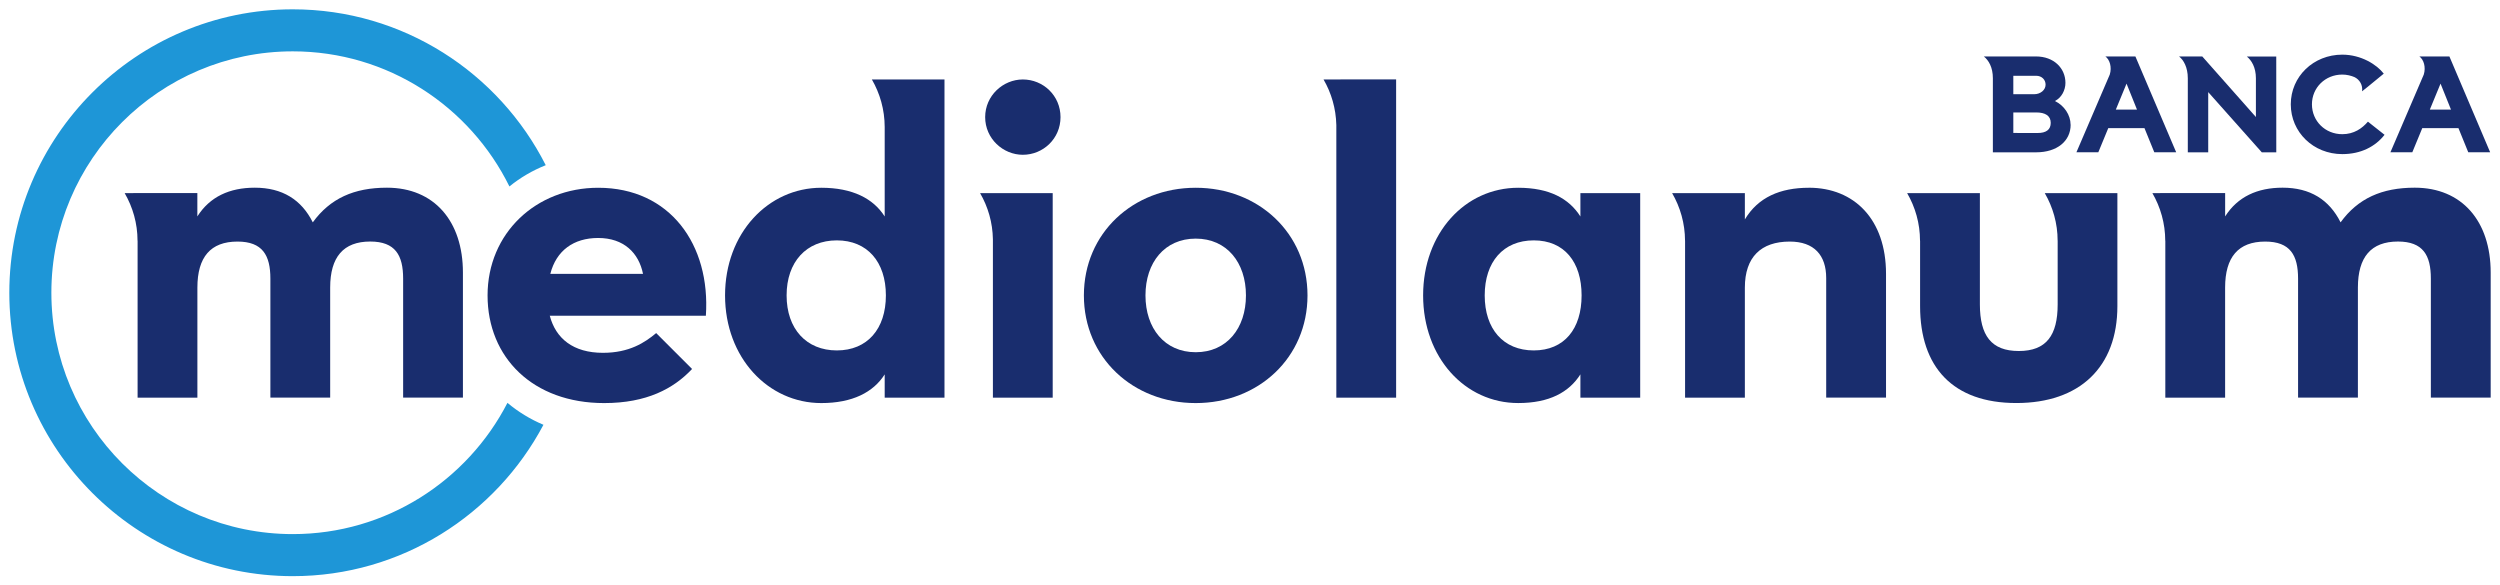
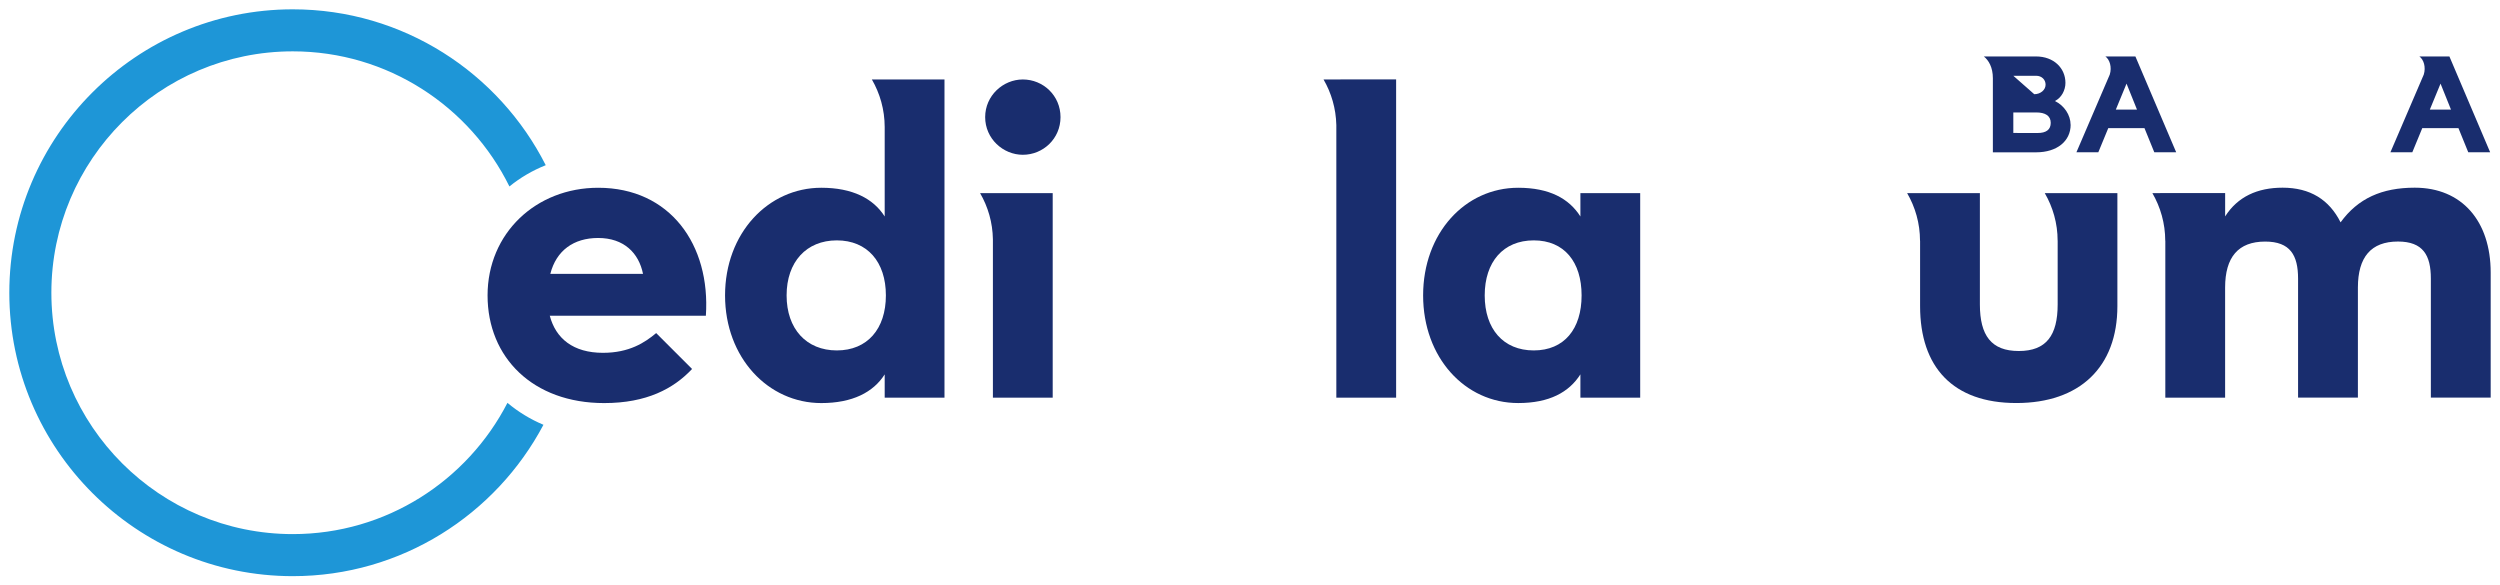
<svg xmlns="http://www.w3.org/2000/svg" xmlns:ns1="http://www.inkscape.org/namespaces/inkscape" xmlns:ns2="http://sodipodi.sourceforge.net/DTD/sodipodi-0.dtd" width="268.474" height="62.871" viewBox="0 0 71.034 16.635" version="1.1" id="svg6806" ns1:version="0.92.0 r15299" ns2:docname="banca mediolanum.svg">
  <defs id="defs6800">
    <clipPath id="clipPath6473">
      <path ns1:connector-curvature="0" id="path6471" d="m 359.918,192.472 h 199.853 v 45.653 H 359.918 Z" />
    </clipPath>
  </defs>
  <g ns1:label="Layer 1" ns1:groupmode="layer" id="layer1" transform="translate(-69.825,-165.759)">
    <g id="g7025" transform="translate(0.265,-0.265)">
      <path d="m 83.979,177.469 c -1.139,2.213 -3.445,3.731 -6.101,3.731 -3.782,0 -6.859,-3.077 -6.859,-6.859 0,-3.782 3.077,-6.858 6.859,-6.858 2.698,0 5.037,1.566 6.156,3.839 0.309,-0.251 0.657,-0.455 1.032,-0.604 -1.329,-2.625 -4.051,-4.429 -7.188,-4.429 -4.441,0 -8.054,3.612 -8.054,8.053 0,4.44 3.612,8.053 8.054,8.053 3.086,0 5.771,-1.747 7.123,-4.301 -0.374,-0.157 -0.718,-0.368 -1.023,-0.623" style="fill:#1e96d7;fill-opacity:1;fill-rule:nonzero;stroke:none;stroke-width:0.353" id="path6477" ns1:connector-curvature="0" />
      <g style="fill:#192d6e;fill-opacity:1" id="g7005">
        <path ns1:connector-curvature="0" id="path6481" style="fill:#192d6e;fill-opacity:1;fill-rule:nonzero;stroke:none;stroke-width:0.353" d="m 87.83,173.806 c -0.12,-0.595 -0.544,-1.02 -1.275,-1.02 -0.696,0 -1.19,0.357 -1.359,1.02 z m -1.138,2.243 c 0.747,0 1.189,-0.29 1.512,-0.561 l 1.02,1.02 c -0.527,0.561 -1.292,0.969 -2.498,0.969 -2.022,0 -3.313,-1.292 -3.313,-3.059 0,-1.767 1.376,-3.059 3.144,-3.059 2.039,0 3.195,1.615 3.059,3.637 h -4.435 c 0.17,0.645 0.663,1.053 1.513,1.053" />
-         <path ns1:connector-curvature="0" id="path6485" style="fill:#192d6e;fill-opacity:1;fill-rule:nonzero;stroke:none;stroke-width:0.353" d="m 104.962,174.418 c 0,-0.935 -0.544,-1.614 -1.427,-1.614 -0.884,0 -1.428,0.679 -1.428,1.614 0,0.934 0.544,1.614 1.428,1.614 0.883,0 1.427,-0.68 1.427,-1.614 m -4.605,0 c 0,-1.767 1.393,-3.059 3.177,-3.059 1.783,0 3.177,1.292 3.177,3.059 0,1.767 -1.394,3.059 -3.177,3.059 -1.784,0 -3.177,-1.292 -3.177,-3.059" />
        <path ns1:connector-curvature="0" id="path6489" style="fill:#192d6e;fill-opacity:1;fill-rule:nonzero;stroke:none;stroke-width:0.353" d="m 114.499,174.418 c 0,-0.952 -0.493,-1.564 -1.359,-1.564 -0.867,0 -1.394,0.612 -1.394,1.564 0,0.952 0.527,1.563 1.394,1.563 0.866,0 1.359,-0.611 1.359,-1.563 m -4.503,0 c 0,-1.767 1.189,-3.059 2.702,-3.059 0.884,0 1.444,0.306 1.767,0.816 v -0.663 h 1.699 v 5.812 h -1.699 v -0.663 c -0.324,0.509 -0.883,0.815 -1.767,0.815 -1.512,0 -2.702,-1.292 -2.702,-3.059" />
-         <path ns1:connector-curvature="0" id="path6493" style="fill:#192d6e;fill-opacity:1;fill-rule:nonzero;stroke:none;stroke-width:0.353" d="m 73.102,171.512 c 0.23,0.398 0.365,0.859 0.365,1.351 l 0.002,0.002 v 4.458 h 1.699 v -3.127 c 0,-0.867 0.374,-1.308 1.139,-1.308 0.713,0 0.935,0.391 0.935,1.053 v 3.381 h 1.699 v -3.127 c 0,-0.867 0.375,-1.308 1.138,-1.308 0.714,0 0.935,0.391 0.935,1.053 v 3.381 H 82.713 v -3.551 c 0,-1.462 -0.816,-2.413 -2.159,-2.413 -0.934,0 -1.614,0.305 -2.107,0.985 -0.322,-0.645 -0.866,-0.985 -1.648,-0.985 -0.714,0 -1.275,0.255 -1.632,0.816 v -0.663 h -1.699 z" />
        <path ns1:connector-curvature="0" id="path6497" style="fill:#192d6e;fill-opacity:1;fill-rule:nonzero;stroke:none;stroke-width:0.353" d="m 93.337,175.981 c -0.866,0 -1.427,-0.612 -1.427,-1.563 0,-0.952 0.561,-1.564 1.427,-1.564 0.867,0 1.394,0.612 1.394,1.564 0,0.951 -0.526,1.563 -1.394,1.563 m 1.361,-7.7 h -0.001 -0.365 c 0.23,0.397 0.364,0.858 0.365,1.35 v 2.544 c -0.323,-0.511 -0.918,-0.816 -1.801,-0.816 -1.512,0 -2.735,1.292 -2.735,3.059 0,1.767 1.223,3.059 2.735,3.059 0.884,0 1.478,-0.306 1.801,-0.815 v 0.662 h 1.699 v -9.042 z" />
        <path ns1:connector-curvature="0" id="path6501" style="fill:#192d6e;fill-opacity:1;fill-rule:nonzero;stroke:none;stroke-width:0.353" d="m 98.622,170.422 c 0.578,0 1.071,-0.459 1.071,-1.07 0,-0.611 -0.492,-1.07 -1.071,-1.07 -0.561,0 -1.07,0.459 -1.07,1.07 0,0.612 0.509,1.07 1.07,1.07" />
        <path ns1:connector-curvature="0" id="path6505" style="fill:#192d6e;fill-opacity:1;fill-rule:nonzero;stroke:none;stroke-width:0.353" d="m 97.776,171.512 h -0.368 c 0.225,0.388 0.356,0.834 0.364,1.312 v 4.5 h 1.699 v -5.812 z" />
        <path ns1:connector-curvature="0" id="path6509" style="fill:#192d6e;fill-opacity:1;fill-rule:nonzero;stroke:none;stroke-width:0.353" d="m 107.534,168.281 h -0.004 -0.364 c 0.222,0.383 0.353,0.824 0.364,1.296 v 7.747 h 1.699 v -9.043 z" />
-         <path ns1:connector-curvature="0" id="path6513" style="fill:#192d6e;fill-opacity:1;fill-rule:nonzero;stroke:none;stroke-width:0.353" d="m 120.957,171.359 c -0.816,0 -1.444,0.272 -1.819,0.9 v -0.748 h -1.699 -0.368 c 0.231,0.398 0.365,0.859 0.367,1.351 l 0.001,0.003 v 4.458 h 1.699 v -3.127 c 0,-0.867 0.459,-1.308 1.275,-1.308 0.696,0 1.036,0.391 1.036,1.036 v 3.398 h 1.7 v -3.517 c 0,-1.547 -0.901,-2.447 -2.192,-2.447" />
        <path ns1:connector-curvature="0" id="path6517" style="fill:#192d6e;fill-opacity:1;fill-rule:nonzero;stroke:none;stroke-width:0.353" d="m 127.66,171.512 c 0.23,0.398 0.365,0.858 0.365,1.351 l 0.001,7e-4 v 1.809 c 0,0.883 -0.323,1.325 -1.105,1.325 -0.782,0 -1.105,-0.442 -1.105,-1.325 v -3.161 h -1.699 -0.368 c 0.231,0.398 0.365,0.858 0.366,1.351 l 0.002,0.002 v 1.858 c 0,1.734 0.934,2.753 2.735,2.753 1.801,0 2.871,-1.02 2.871,-2.753 v -3.211 h -1.697 -0.001 z" />
        <path ns1:connector-curvature="0" id="path6521" style="fill:#192d6e;fill-opacity:1;fill-rule:nonzero;stroke:none;stroke-width:0.353" d="m 130.718,171.512 c 0.23,0.398 0.364,0.859 0.365,1.351 l 0.002,0.002 v 4.458 h 1.699 v -3.127 c 0,-0.867 0.374,-1.308 1.139,-1.308 0.713,0 0.934,0.391 0.934,1.053 v 3.381 h 1.7 v -3.127 c 0,-0.867 0.374,-1.308 1.138,-1.308 0.714,0 0.935,0.391 0.935,1.053 v 3.381 h 1.7 v -3.551 c 0,-1.462 -0.816,-2.413 -2.158,-2.413 -0.935,0 -1.614,0.305 -2.107,0.985 -0.323,-0.645 -0.866,-0.985 -1.648,-0.985 -0.713,0 -1.275,0.255 -1.632,0.816 v -0.663 h -1.699 z" />
-         <path ns1:connector-curvature="0" id="path6525" style="fill:#192d6e;fill-opacity:1;fill-rule:nonzero;stroke:none;stroke-width:0.353" d="m 127.46,169.803 c 0.232,0 0.369,-0.09 0.369,-0.288 0,-0.201 -0.155,-0.296 -0.411,-0.296 h -0.652 v 0.583 z m -0.099,-1.102 c 0.176,0 0.322,-0.12 0.322,-0.271 0,-0.141 -0.107,-0.253 -0.27,-0.253 h -0.647 v 0.524 z m 1.034,0.866 c 0,0.472 -0.394,0.785 -0.978,0.785 h -1.232 v -2.106 c 0,-0.309 -0.12,-0.51 -0.257,-0.618 h 1.483 c 0.506,0 0.836,0.334 0.836,0.751 0,0.206 -0.111,0.424 -0.3,0.515 0.266,0.128 0.446,0.399 0.446,0.673" />
+         <path ns1:connector-curvature="0" id="path6525" style="fill:#192d6e;fill-opacity:1;fill-rule:nonzero;stroke:none;stroke-width:0.353" d="m 127.46,169.803 c 0.232,0 0.369,-0.09 0.369,-0.288 0,-0.201 -0.155,-0.296 -0.411,-0.296 h -0.652 v 0.583 z m -0.099,-1.102 c 0.176,0 0.322,-0.12 0.322,-0.271 0,-0.141 -0.107,-0.253 -0.27,-0.253 h -0.647 z m 1.034,0.866 c 0,0.472 -0.394,0.785 -0.978,0.785 h -1.232 v -2.106 c 0,-0.309 -0.12,-0.51 -0.257,-0.618 h 1.483 c 0.506,0 0.836,0.334 0.836,0.751 0,0.206 -0.111,0.424 -0.3,0.515 0.266,0.128 0.446,0.399 0.446,0.673" />
        <path ns1:connector-curvature="0" id="path6529" style="fill:#192d6e;fill-opacity:1;fill-rule:nonzero;stroke:none;stroke-width:0.353" d="m 129.983,168.4 -0.304,0.738 h 0.601 z m -0.519,1.265 -0.283,0.686 h -0.622 l 0.948,-2.209 c 0.064,-0.21 0,-0.424 -0.125,-0.514 h 0.853 l 1.159,2.723 h -0.622 l -0.279,-0.686 z" />
-         <path ns1:connector-curvature="0" id="path6533" style="fill:#192d6e;fill-opacity:1;fill-rule:nonzero;stroke:none;stroke-width:0.353" d="m 134.238,170.352 h -0.412 l -1.522,-1.711 v 1.711 h -0.58 v -2.106 c 0,-0.309 -0.12,-0.519 -0.248,-0.617 h 0.66 l 1.523,1.72 v -1.102 c 0,-0.309 -0.125,-0.51 -0.258,-0.617 h 0.836 z" />
-         <path ns1:connector-curvature="0" id="path6537" style="fill:#192d6e;fill-opacity:1;fill-rule:nonzero;stroke:none;stroke-width:0.353" d="m 137.314,169.854 c -0.261,0.335 -0.673,0.549 -1.201,0.549 -0.819,0 -1.463,-0.622 -1.463,-1.415 0,-0.789 0.643,-1.411 1.463,-1.411 0.532,0 0.978,0.279 1.179,0.54 l -0.45,0.369 -0.167,0.133 c 0.026,-0.172 -0.065,-0.335 -0.223,-0.408 l 0.021,0.009 c -0.111,-0.047 -0.231,-0.077 -0.36,-0.077 -0.485,0 -0.862,0.373 -0.862,0.845 0,0.476 0.377,0.849 0.862,0.849 0.334,0 0.562,-0.163 0.729,-0.356 z" />
        <path ns1:connector-curvature="0" id="path6541" style="fill:#192d6e;fill-opacity:1;fill-rule:nonzero;stroke:none;stroke-width:0.353" d="m 138.905,168.4 -0.304,0.738 h 0.601 z m -0.519,1.265 -0.283,0.686 h -0.622 l 0.948,-2.209 c 0.064,-0.21 0,-0.424 -0.125,-0.514 h 0.853 l 1.158,2.723 h -0.622 l -0.279,-0.686 z" />
      </g>
    </g>
  </g>
</svg>